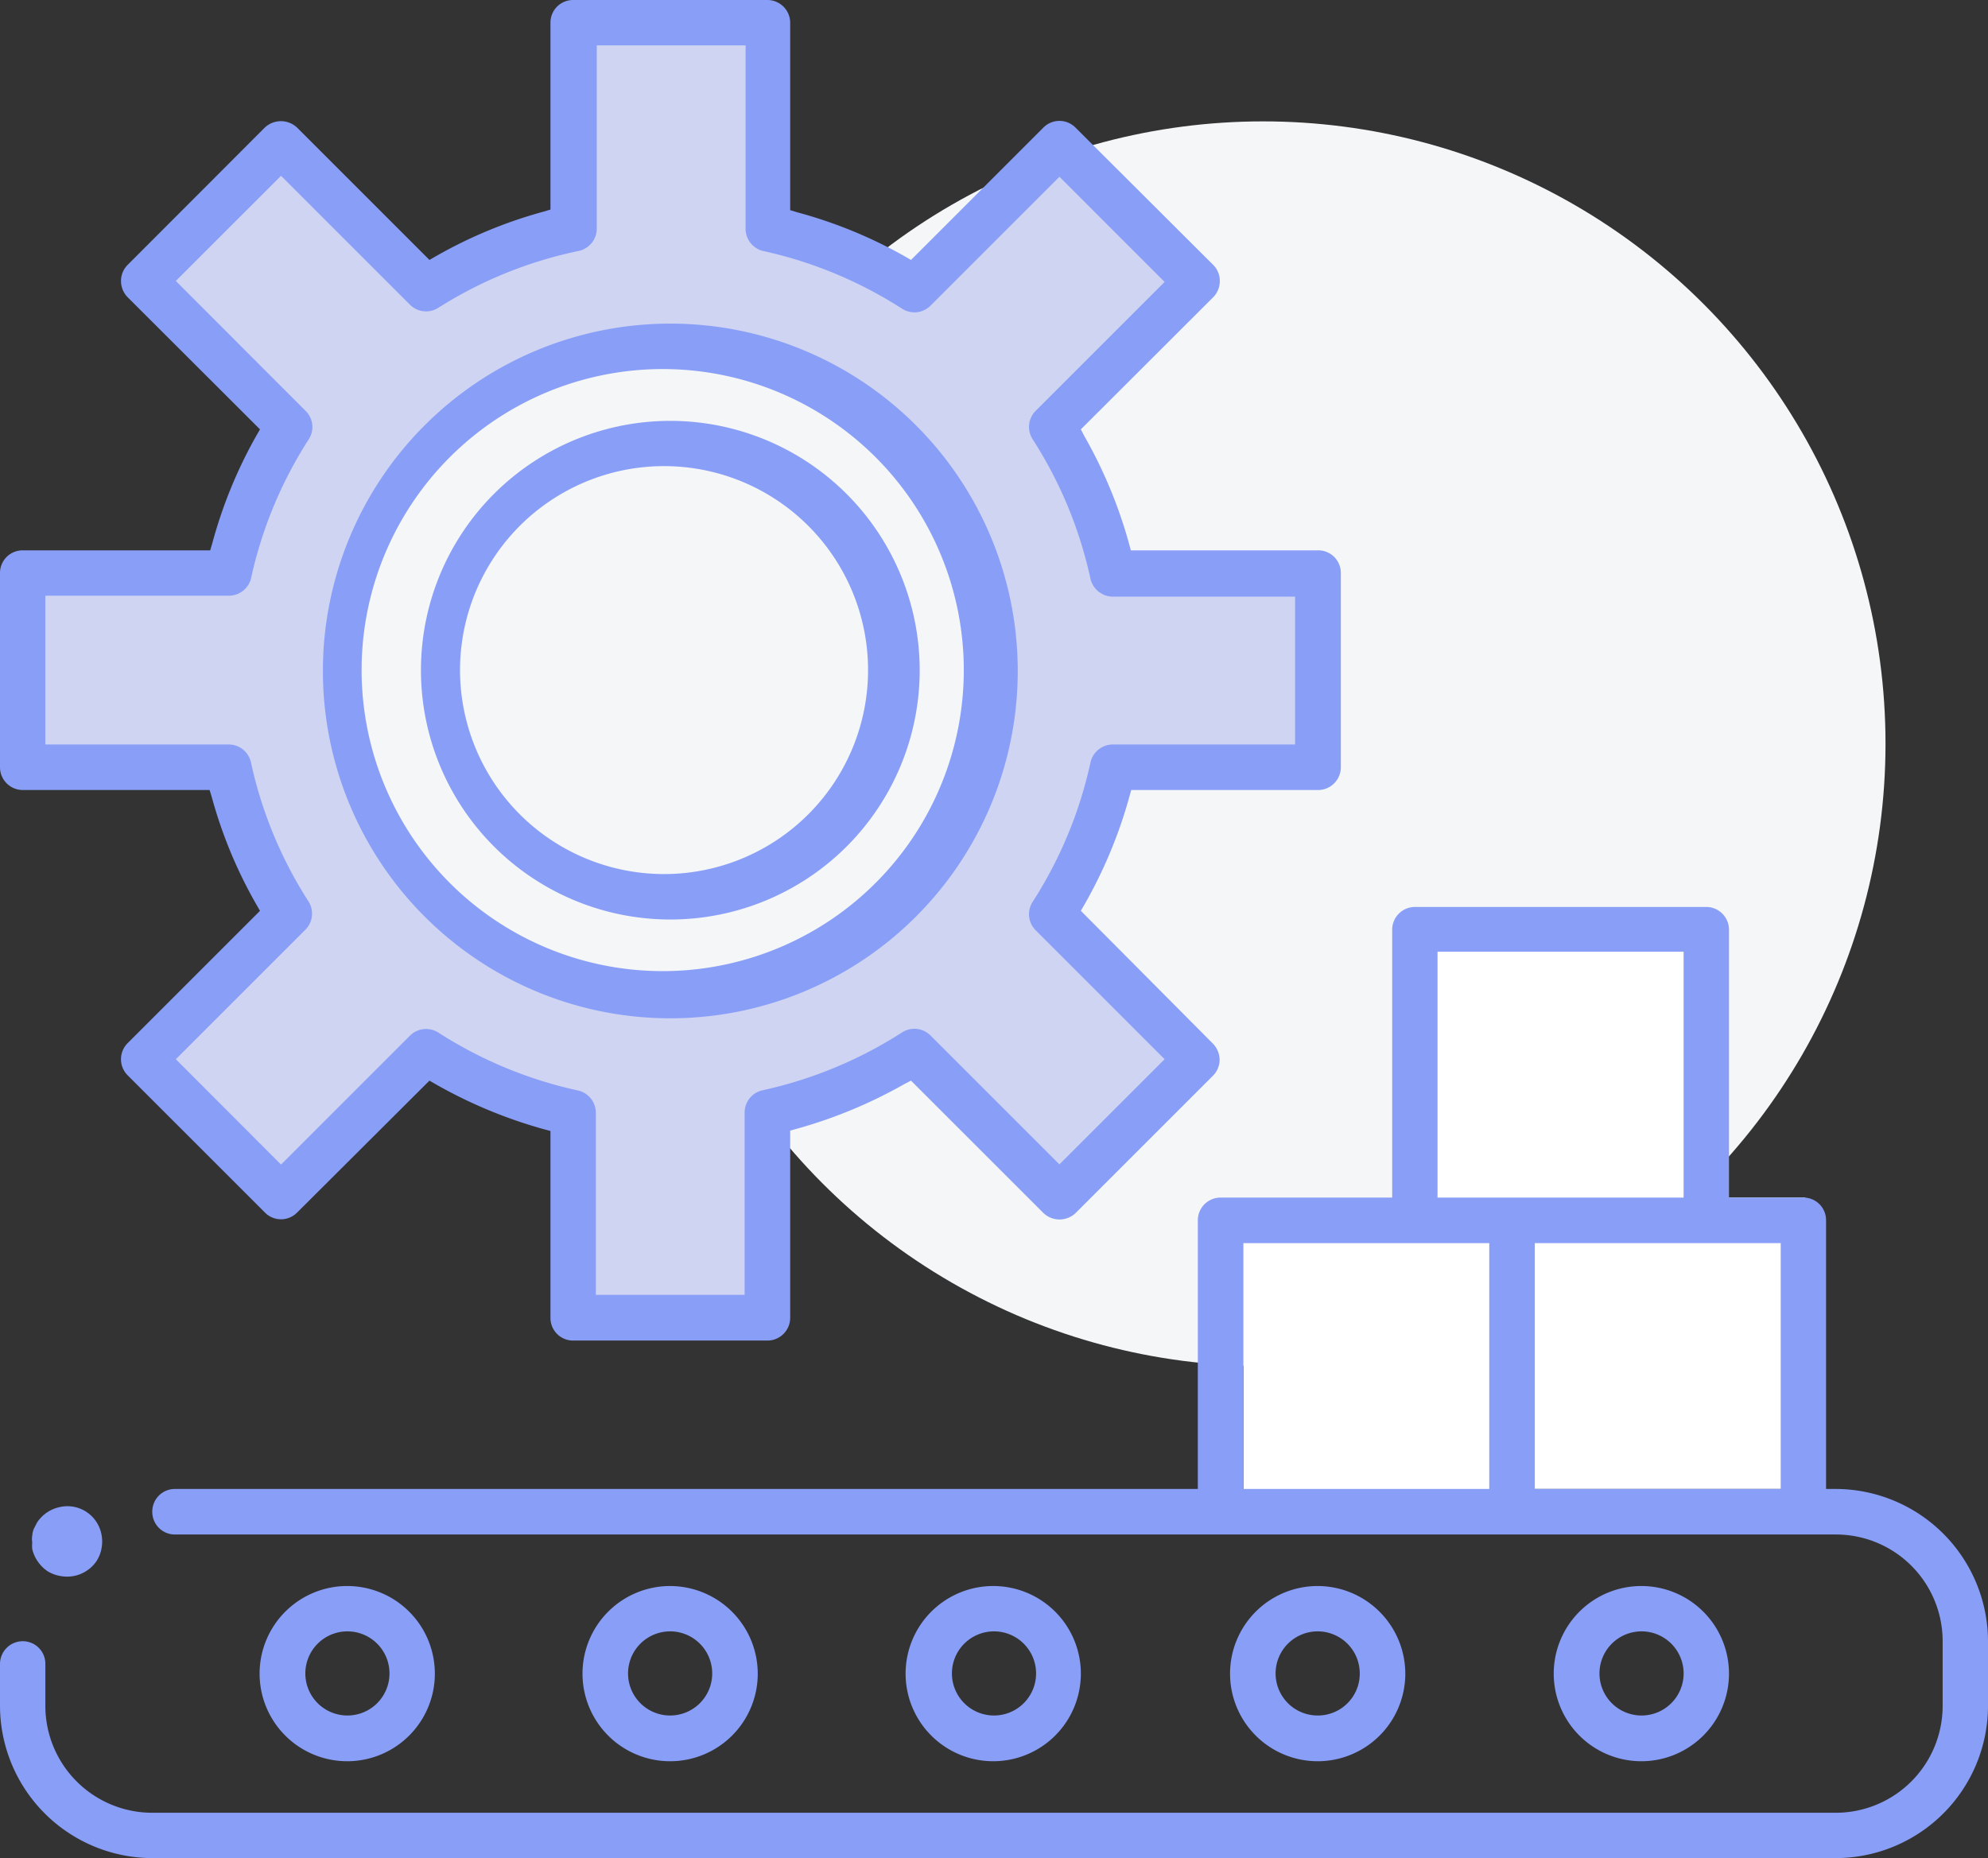
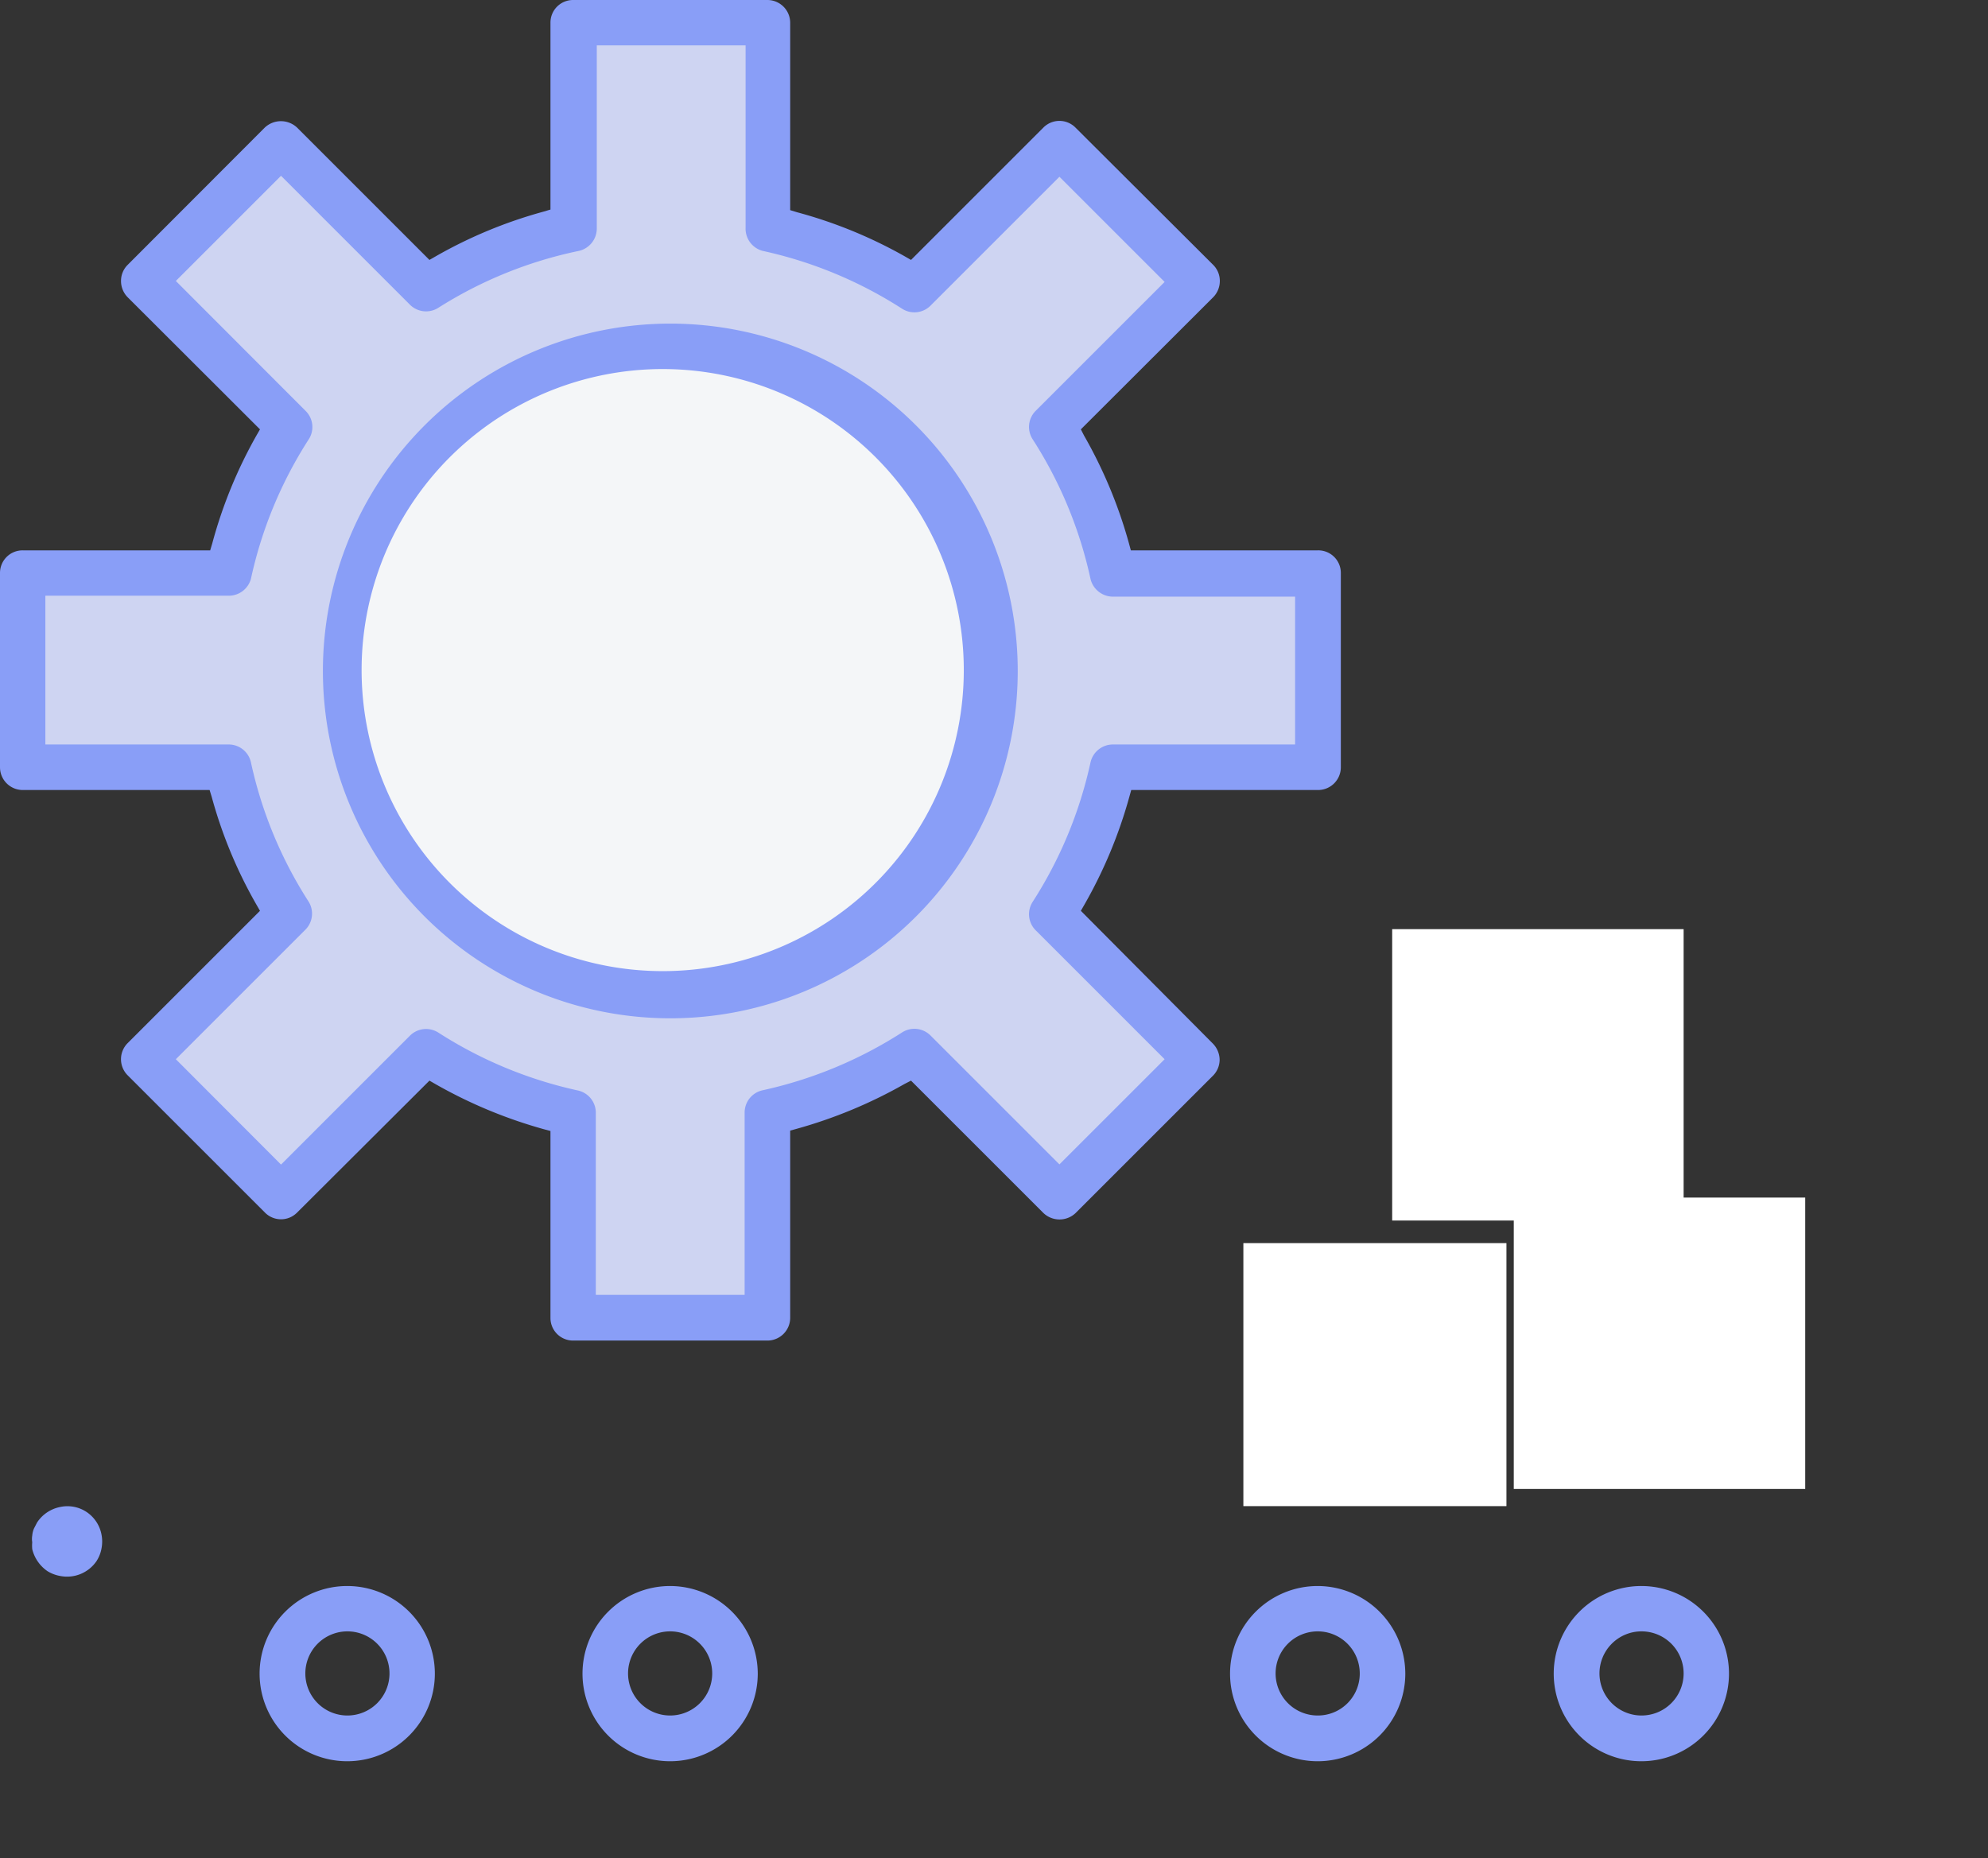
<svg xmlns="http://www.w3.org/2000/svg" viewBox="0 0 103 96.29">
  <rect x="0" y="0" width="103" height="96.29" fill="#333333" stroke="none" />
  <defs>
    <style>.cls-1{fill:#f4f6f8;}.cls-2{fill:#ced4f2;}.cls-3{fill:#fff;}.cls-4{fill:#899ef7;}</style>
  </defs>
  <g id="Livello_2" data-name="Livello 2">
    <g id="Livello_1-2" data-name="Livello 1">
-       <circle class="cls-1" cx="65.44" cy="38.54" r="32.25" />
      <path class="cls-2" d="M15,47.38,7.45,54.89,14.56,62l7.52-7.52a23.46,23.46,0,0,0,7.61,3.17V68.27H39.76V57.66a23.52,23.52,0,0,0,7.62-3.17L54.89,62,62,54.89l-7.52-7.51a23.52,23.52,0,0,0,3.17-7.62H68.27V29.69H57.66a23.46,23.46,0,0,0-3.17-7.61L62,14.56,54.89,7.45,47.38,15a23.28,23.28,0,0,0-7.62-3.16V1.18H29.69V11.8A23.22,23.22,0,0,0,22.08,15L14.56,7.45,7.45,14.56,15,22.08a23.22,23.22,0,0,0-3.16,7.61H1.18V39.76H11.8A23.28,23.28,0,0,0,15,47.38ZM34.73,18A16.78,16.78,0,1,1,18,34.73,16.77,16.77,0,0,1,34.73,18Z" />
      <rect class="cls-3" x="72.13" y="48.15" width="15.1" height="15.1" />
      <rect class="cls-3" x="64.42" y="64.42" width="13.63" height="13.63" />
      <rect class="cls-3" x="78.43" y="62.06" width="15.1" height="15.1" />
      <circle class="cls-1" cx="34.55" cy="34.73" r="16.77" />
      <path class="cls-4" d="M68.27,28.52H58.59l-.1-.37a24.29,24.29,0,0,0-2.32-5.57L56,22.25l6.86-6.85a1.2,1.2,0,0,0,.34-.84,1.17,1.17,0,0,0-.34-.83L55.72,6.61a1.17,1.17,0,0,0-1.66,0L47.2,13.47l-.33-.19A24,24,0,0,0,41.3,11l-.36-.11V1.18A1.18,1.18,0,0,0,39.76,0H29.69a1.17,1.17,0,0,0-1.17,1.18v9.68l-.37.11a24,24,0,0,0-5.57,2.31l-.33.19L15.39,6.61a1.22,1.22,0,0,0-1.67,0L6.61,13.73a1.17,1.17,0,0,0-.34.83,1.2,1.2,0,0,0,.34.84l6.86,6.85-.19.33A24,24,0,0,0,11,28.15l-.11.37H1.18A1.17,1.17,0,0,0,0,29.69V39.76a1.18,1.18,0,0,0,1.18,1.18h9.68l.11.36a23.83,23.83,0,0,0,2.31,5.57l.19.33L6.61,54.06a1.18,1.18,0,0,0,0,1.66l7.12,7.12a1.17,1.17,0,0,0,1.66,0L22.25,56l.33.19a24.67,24.67,0,0,0,5.57,2.32l.37.1v9.68a1.17,1.17,0,0,0,1.17,1.18H39.76a1.18,1.18,0,0,0,1.18-1.18V58.59l.36-.1a24.67,24.67,0,0,0,5.57-2.32L47.2,56l6.86,6.86a1.21,1.21,0,0,0,1.67,0l7.11-7.11a1.18,1.18,0,0,0,.35-.83,1.22,1.22,0,0,0-.35-.84L56,47.2l.19-.33a24.29,24.29,0,0,0,2.32-5.57l.1-.36h9.68a1.18,1.18,0,0,0,1.18-1.18V29.69A1.17,1.17,0,0,0,68.27,28.52ZM67.1,38.58H57.65a1.19,1.19,0,0,0-1.15.93,22,22,0,0,1-3,7.23,1.18,1.18,0,0,0,.16,1.47l6.68,6.68-5.45,5.45-6.68-6.68a1.18,1.18,0,0,0-1.47-.16,22.1,22.1,0,0,1-7.23,3,1.18,1.18,0,0,0-.93,1.15V67.1H30.87V57.66a1.18,1.18,0,0,0-.93-1.15,22.1,22.1,0,0,1-7.23-3,1.18,1.18,0,0,0-1.47.16l-6.68,6.68L9.11,54.89l6.68-6.68A1.18,1.18,0,0,0,16,46.74a21.92,21.92,0,0,1-3-7.24,1.18,1.18,0,0,0-1.15-.92H2.35V30.87H11.8A1.19,1.19,0,0,0,13,30a21.92,21.92,0,0,1,3-7.24,1.17,1.17,0,0,0-.16-1.46L9.11,14.56l5.45-5.45,6.68,6.68a1.18,1.18,0,0,0,1.47.16A21.92,21.92,0,0,1,30,13a1.19,1.19,0,0,0,.92-1.15V2.35h7.71V11.8A1.19,1.19,0,0,0,39.51,13a22,22,0,0,1,7.23,3,1.18,1.18,0,0,0,1.47-.16l6.68-6.68,5.45,5.45-6.68,6.68a1.18,1.18,0,0,0-.16,1.47,21.92,21.92,0,0,1,3,7.24,1.2,1.2,0,0,0,1.15.92H67.1Z" />
-       <path class="cls-4" d="M34.73,21.81A12.92,12.92,0,1,0,47.65,34.73,12.93,12.93,0,0,0,34.73,21.81Zm0,23.48a10.57,10.57,0,1,1,0-21.13h0a10.57,10.57,0,0,1,0,21.13Z" />
      <path class="cls-4" d="M34.73,16.77a18,18,0,1,0,18,18A18,18,0,0,0,34.73,16.77Zm0,33.55a15.6,15.6,0,1,1,0-31.19h0a15.6,15.6,0,0,1,0,31.19Z" />
-       <path class="cls-4" d="M1.18,85.05A1.18,1.18,0,0,0,0,86.23V88.4a7.91,7.91,0,0,0,7.89,7.89H95.11A7.9,7.9,0,0,0,103,88.4V85.05a7.91,7.91,0,0,0-7.89-7.89h-.5V63.24a1.17,1.17,0,0,0-1.17-1.18H89.58V48.15A1.18,1.18,0,0,0,88.4,47H73.31a1.18,1.18,0,0,0-1.18,1.18V62.06H63.24a1.18,1.18,0,0,0-1.18,1.18V77.16h-53a1.17,1.17,0,0,0-1.17,1.18h0a1.17,1.17,0,0,0,1.17,1.18H95.11a5.53,5.53,0,0,1,5.54,5.53V88.4a5.54,5.54,0,0,1-5.54,5.54H7.89A5.54,5.54,0,0,1,2.35,88.4V86.23a1.17,1.17,0,0,0-1.17-1.18ZM92.26,64.42V77.16H79.52V64.42ZM74.48,49.32H87.23V62.06H74.48ZM64.42,64.42H77.16V77.16H64.42Z" />
-       <path class="cls-4" d="M51.5,82.19A4.54,4.54,0,1,0,56,86.73,4.54,4.54,0,0,0,51.5,82.19Zm0,6.71a2.18,2.18,0,1,1,2.18-2.17A2.18,2.18,0,0,1,51.5,88.9Z" />
      <path class="cls-4" d="M34.73,82.19a4.54,4.54,0,1,0,4.53,4.54A4.55,4.55,0,0,0,34.73,82.19Zm0,6.71a2.18,2.18,0,1,1,2.17-2.17A2.18,2.18,0,0,1,34.73,88.9Z" />
      <path class="cls-4" d="M68.27,82.19a4.54,4.54,0,1,0,4.54,4.54A4.55,4.55,0,0,0,68.27,82.19Zm0,6.71a2.18,2.18,0,1,1,2.18-2.17A2.17,2.17,0,0,1,68.27,88.9Z" />
      <path class="cls-4" d="M18,82.19a4.54,4.54,0,1,0,4.53,4.54A4.54,4.54,0,0,0,18,82.19Zm0,6.71a2.18,2.18,0,1,1,2.18-2.17A2.18,2.18,0,0,1,18,88.9Z" />
      <path class="cls-4" d="M85.05,82.19a4.54,4.54,0,1,0,4.53,4.54A4.54,4.54,0,0,0,85.05,82.19Zm0,6.71a2.18,2.18,0,1,1,2.18-2.17A2.18,2.18,0,0,1,85.05,88.9Z" />
      <path class="cls-4" d="M2.46,81.42a1.88,1.88,0,0,0,.66.25A1.85,1.85,0,0,0,5,80.9a1.79,1.79,0,0,0,.26-.66,1.89,1.89,0,0,0,0-.71,1.81,1.81,0,0,0-.78-1.18,1.79,1.79,0,0,0-1.39-.25,1.86,1.86,0,0,0-1.17.8l-.16.31a1.18,1.18,0,0,0-.09.37,1,1,0,0,0,0,.34,2.08,2.08,0,0,0,0,.36A1.94,1.94,0,0,0,2.46,81.42Z" />
    </g>
  </g>
</svg>